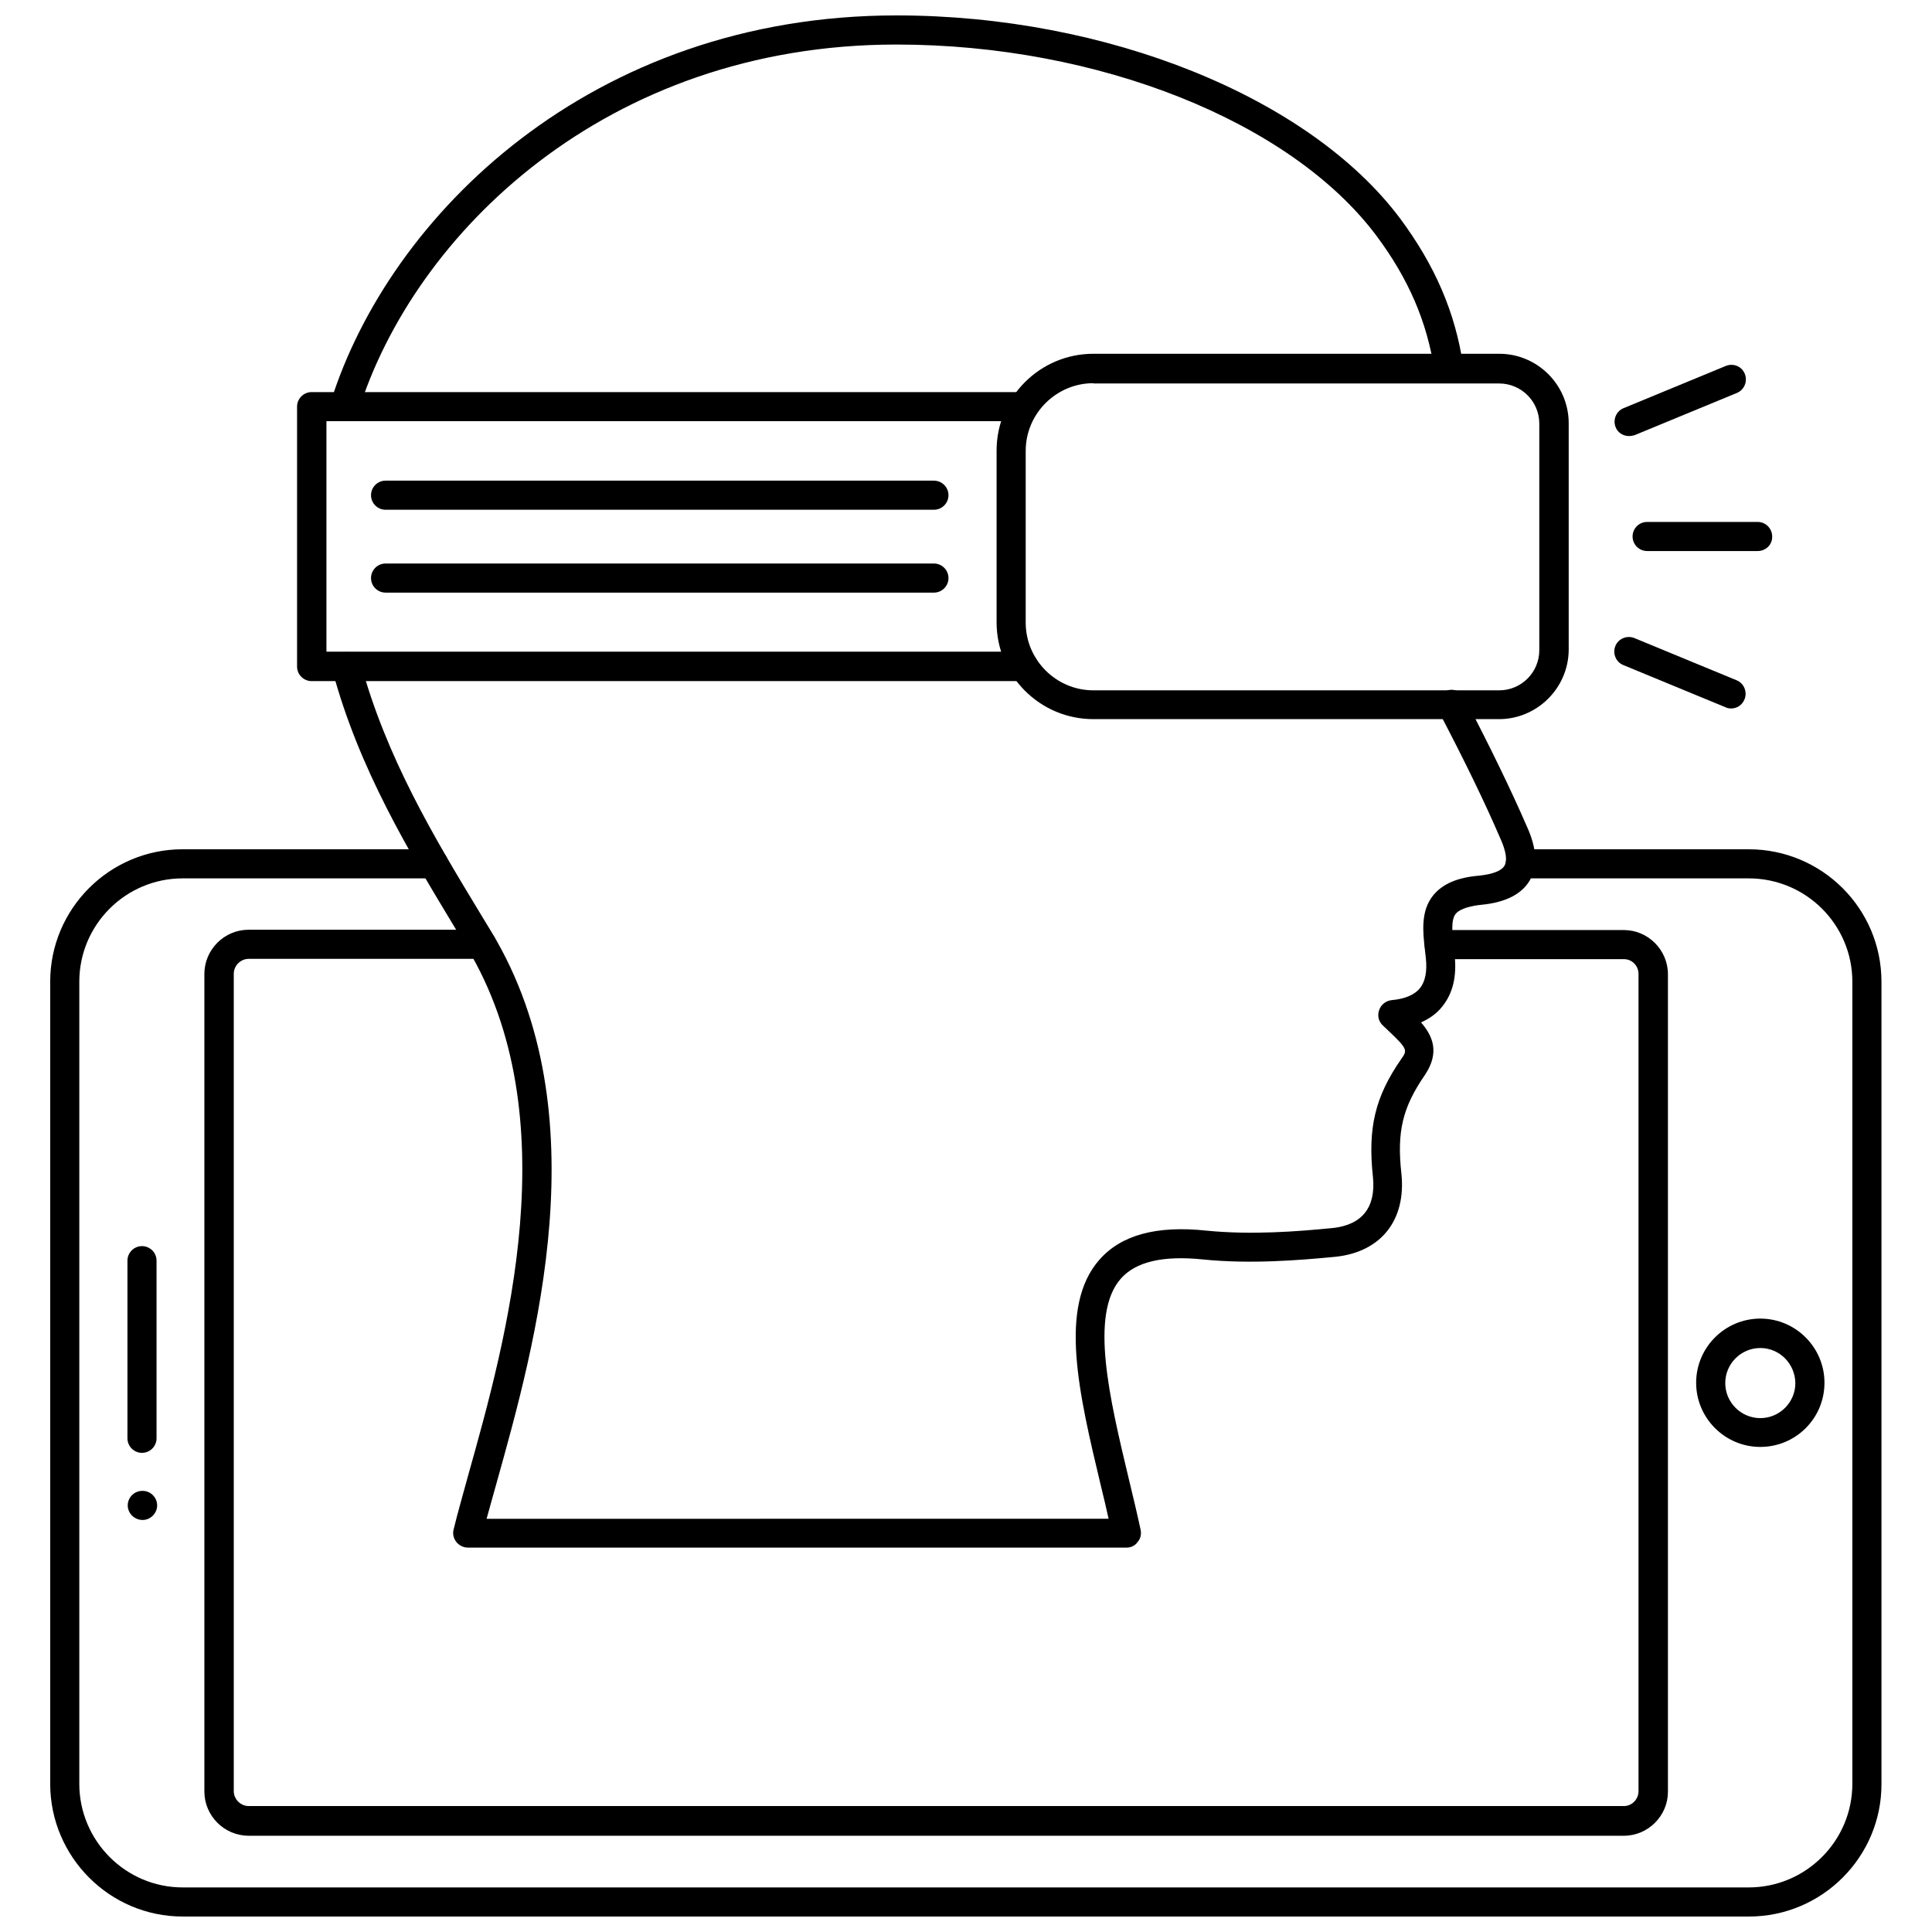
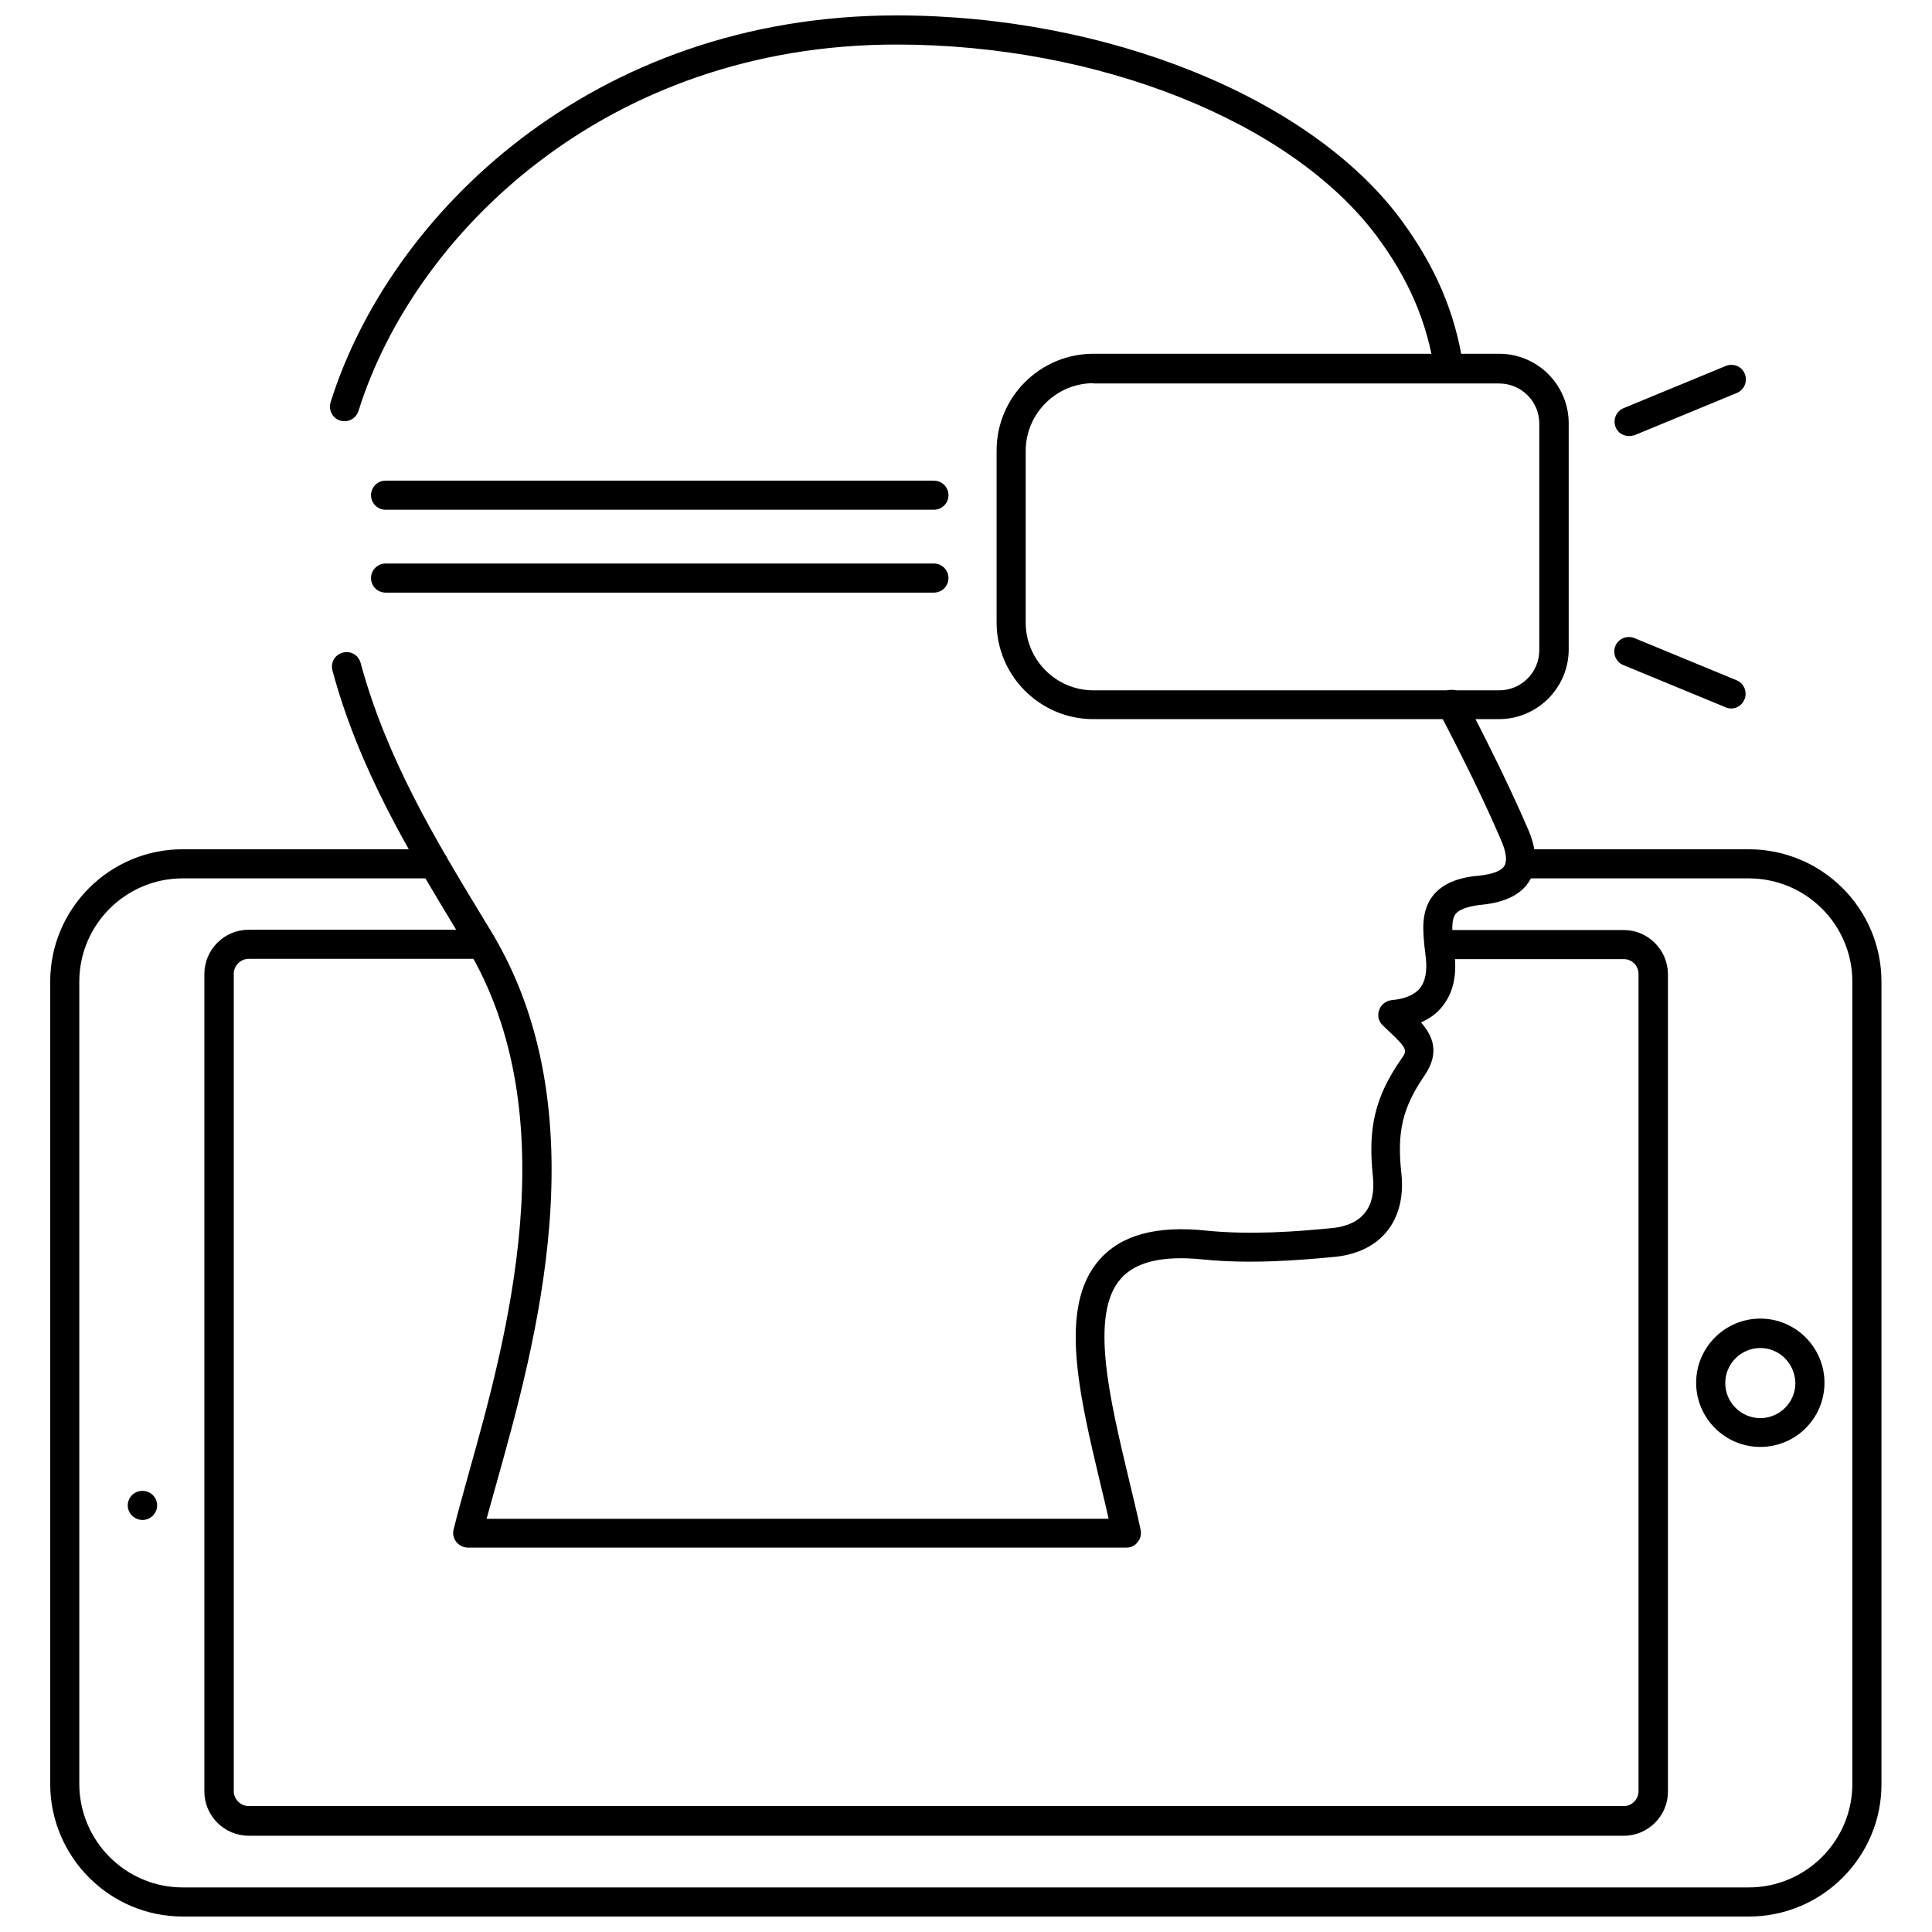
<svg xmlns="http://www.w3.org/2000/svg" width="800px" height="800px" version="1.1" viewBox="144 144 512 512">
  <defs>
    <clipPath id="b">
      <path d="m231 148.09h301v107.91h-301z" />
    </clipPath>
    <clipPath id="a">
      <path d="m157 369h486v282.9h-486z" />
    </clipPath>
  </defs>
  <path d="m442.59 554.13h-174.6c-1.18 0-2.281-0.551-3.07-1.496-0.707-0.945-1.023-2.125-0.707-3.305 1.023-4.25 2.441-9.133 3.938-14.641 9.918-35.344 26.609-94.621-0.395-139.57l-2.914-4.801c-12.594-20.859-25.664-42.43-32.746-68.645-0.551-2.047 0.629-4.172 2.754-4.723 2.047-0.551 4.172 0.629 4.723 2.754 6.848 25.191 19.523 46.289 31.883 66.676l2.914 4.801c28.734 47.863 11.492 109.11 1.258 145.71-0.945 3.465-1.891 6.691-2.676 9.605l164.84-0.004c-0.629-2.914-1.34-5.824-2.047-8.738-5.824-24.402-11.336-47.469-0.395-59.906 5.746-6.535 15.035-9.133 28.418-7.715 11.809 1.18 24.09 0.234 33.535-0.707 7.715-0.867 11.336-5.512 10.547-13.461-1.418-13.066 0.551-21.332 7.559-31.41 1.496-2.125 1.73-2.519-3.305-7.242l-1.656-1.574c-1.102-1.023-1.496-2.598-0.945-4.094 0.473-1.418 1.812-2.441 3.305-2.598 3.543-0.316 6.062-1.418 7.477-3.148 1.418-1.73 1.969-4.488 1.574-8.031l-0.234-2.047c-0.551-4.879-1.18-10.391 2.203-14.562 2.441-2.992 6.375-4.723 12.121-5.195 3.621-0.395 5.984-1.258 6.769-2.676 0.789-1.34 0.395-3.856-1.102-7.164-4.094-9.523-9.445-20.547-16.375-33.77-1.023-1.891-0.234-4.25 1.652-5.195 1.891-1.023 4.25-0.234 5.195 1.652 7.008 13.383 12.438 24.641 16.609 34.242 2.598 5.746 2.832 10.469 0.707 14.168-2.125 3.621-6.375 5.824-12.754 6.453-2.441 0.234-5.512 0.867-6.848 2.363-1.34 1.652-0.945 5.117-0.551 8.816l0.234 2.125c0.629 5.668-0.473 10.234-3.305 13.699-1.418 1.812-3.305 3.148-5.59 4.172 3.07 3.543 5.039 7.949 1.023 13.934-5.902 8.582-7.477 14.957-6.219 26.215 1.258 12.281-5.434 20.703-17.477 21.965-9.84 0.945-22.594 1.969-35.109 0.707-10.707-1.102-17.871 0.629-21.805 5.117-8.266 9.445-2.992 31.566 2.125 52.98 1.102 4.566 2.203 9.133 3.148 13.539 0.234 1.18 0 2.363-0.789 3.227-0.617 0.945-1.719 1.496-2.898 1.496z" />
  <g clip-path="url(#b)">
    <path d="m235.32 255.62c-0.395 0-0.789-0.078-1.18-0.156-2.047-0.629-3.148-2.832-2.519-4.879 15.43-49.359 68.957-102.5 149.96-102.5 55.734 0 109.34 21.648 133.43 53.766 9.289 12.516 14.641 24.875 16.766 39.125 0.316 2.125-1.102 4.094-3.227 4.41-2.125 0.316-4.094-1.102-4.41-3.227-1.969-12.91-6.848-24.246-15.352-35.66-22.672-30.309-73.762-50.695-127.21-50.695-77.066 0-127.92 50.301-142.56 97.062-0.547 1.727-2.043 2.75-3.695 2.75z" />
  </g>
  <path d="m541.22 334.58h-107.45c-14.168 0-25.664-11.492-25.664-25.664v-45.5c0-14.168 11.492-25.664 25.664-25.664h107.53c10.156 0 18.422 8.266 18.422 18.422v60.062c-0.078 10.078-8.344 18.344-18.5 18.344zm-107.45-89.031c-9.84 0-17.949 8.031-17.949 17.949v45.5c0 9.84 8.031 17.949 17.949 17.949h107.53c5.902 0 10.629-4.801 10.629-10.629v-60.062c0-5.902-4.801-10.629-10.629-10.629h-107.53z" />
-   <path d="m415.27 324.5h-188.69c-2.125 0-3.856-1.73-3.856-3.856v-68.879c0-2.125 1.73-3.856 3.856-3.856h188.61c2.125 0 3.856 1.73 3.856 3.856s-1.73 3.856-3.856 3.856h-184.68v61.086h184.76c2.125 0 3.856 1.73 3.856 3.856 0 2.207-1.734 3.938-3.859 3.938z" />
-   <path d="m609.79 290.03h-29.285c-2.125 0-3.856-1.73-3.856-3.856s1.73-3.856 3.856-3.856h29.285c2.125 0 3.856 1.73 3.856 3.856 0.078 2.121-1.652 3.856-3.856 3.856z" />
  <path d="m575.7 259.56c-1.496 0-2.992-0.867-3.543-2.363-0.789-1.969 0.156-4.25 2.125-5.039l27.078-11.18c1.969-0.789 4.25 0.078 5.039 2.125 0.789 1.969-0.156 4.25-2.125 5.039l-27.078 11.18c-0.551 0.16-1.023 0.238-1.496 0.238z" />
  <path d="m602.78 331.75c-0.473 0-1.023-0.078-1.496-0.316l-27.078-11.18c-1.969-0.789-2.914-3.07-2.125-5.039 0.789-1.969 3.07-2.914 5.039-2.125l27.078 11.18c1.969 0.789 2.914 3.07 2.125 5.039-0.629 1.574-2.047 2.441-3.543 2.441z" />
  <path d="m391.5 301.05h-145.32c-2.125 0-3.856-1.73-3.856-3.856s1.73-3.856 3.856-3.856h145.32c2.125 0 3.856 1.73 3.856 3.856 0.004 2.125-1.73 3.856-3.856 3.856z" />
  <path d="m391.5 279.09h-145.32c-2.125 0-3.856-1.73-3.856-3.856s1.73-3.856 3.856-3.856h145.32c2.125 0 3.856 1.73 3.856 3.856 0.004 2.121-1.73 3.856-3.856 3.856z" />
  <path d="m610.5 527.45c-9.367 0-17.004-7.637-17.004-17.004 0-9.367 7.637-17.004 17.004-17.004 9.367 0 17.004 7.637 17.004 17.004 0 9.449-7.637 17.004-17.004 17.004zm0-26.211c-5.117 0-9.289 4.172-9.289 9.289 0 5.117 4.172 9.289 9.289 9.289 5.117 0 9.289-4.172 9.289-9.289-0.078-5.117-4.172-9.289-9.289-9.289z" />
-   <path d="m181.63 529.02c-2.125 0-3.856-1.73-3.856-3.856v-47.074c0-2.125 1.73-3.856 3.856-3.856s3.856 1.73 3.856 3.856v47.074c0 2.125-1.73 3.856-3.856 3.856z" />
  <path d="m181.79 546.81c-2.125 0-3.938-1.73-3.938-3.856s1.73-3.856 3.856-3.856h0.078c2.125 0 3.856 1.73 3.856 3.856 0.008 2.043-1.727 3.856-3.852 3.856z" />
  <g clip-path="url(#a)">
    <path d="m607.5 651.9h-415.09c-19.363 0-35.109-15.824-35.109-35.188v-212.54c0-19.363 15.742-35.109 35.109-35.109h66.52c2.125 0 3.856 1.73 3.856 3.856s-1.73 3.856-3.856 3.856l-66.52 0.004c-15.113 0-27.395 12.281-27.395 27.395v212.54c0 15.113 12.281 27.473 27.395 27.473h415.01c15.113 0 27.473-12.281 27.473-27.473v-212.54c0-15.113-12.281-27.395-27.473-27.395h-60.535c-2.125 0-3.856-1.73-3.856-3.856s1.73-3.856 3.856-3.856h60.535c19.445 0 35.188 15.742 35.188 35.109v212.54c0.078 19.363-15.742 35.184-35.109 35.184z" />
  </g>
  <path d="m574.36 630.49h-364.47c-6.453 0-11.73-5.273-11.73-11.73v-216.64c0-6.453 5.273-11.73 11.73-11.73h61.797c2.125 0 3.856 1.73 3.856 3.856s-1.73 3.856-3.856 3.856l-61.797 0.004c-2.125 0-3.938 1.812-3.938 3.938v216.64c0 2.125 1.812 3.938 3.938 3.938h364.48c2.125 0 3.856-1.812 3.856-3.938v-216.56c0-2.203-1.73-3.938-3.856-3.938h-48.965c-2.125 0-3.856-1.73-3.856-3.856s1.73-3.856 3.856-3.856h48.965c6.375 0 11.652 5.273 11.652 11.73v216.64c-0.004 6.375-5.281 11.648-11.656 11.648z" />
</svg>